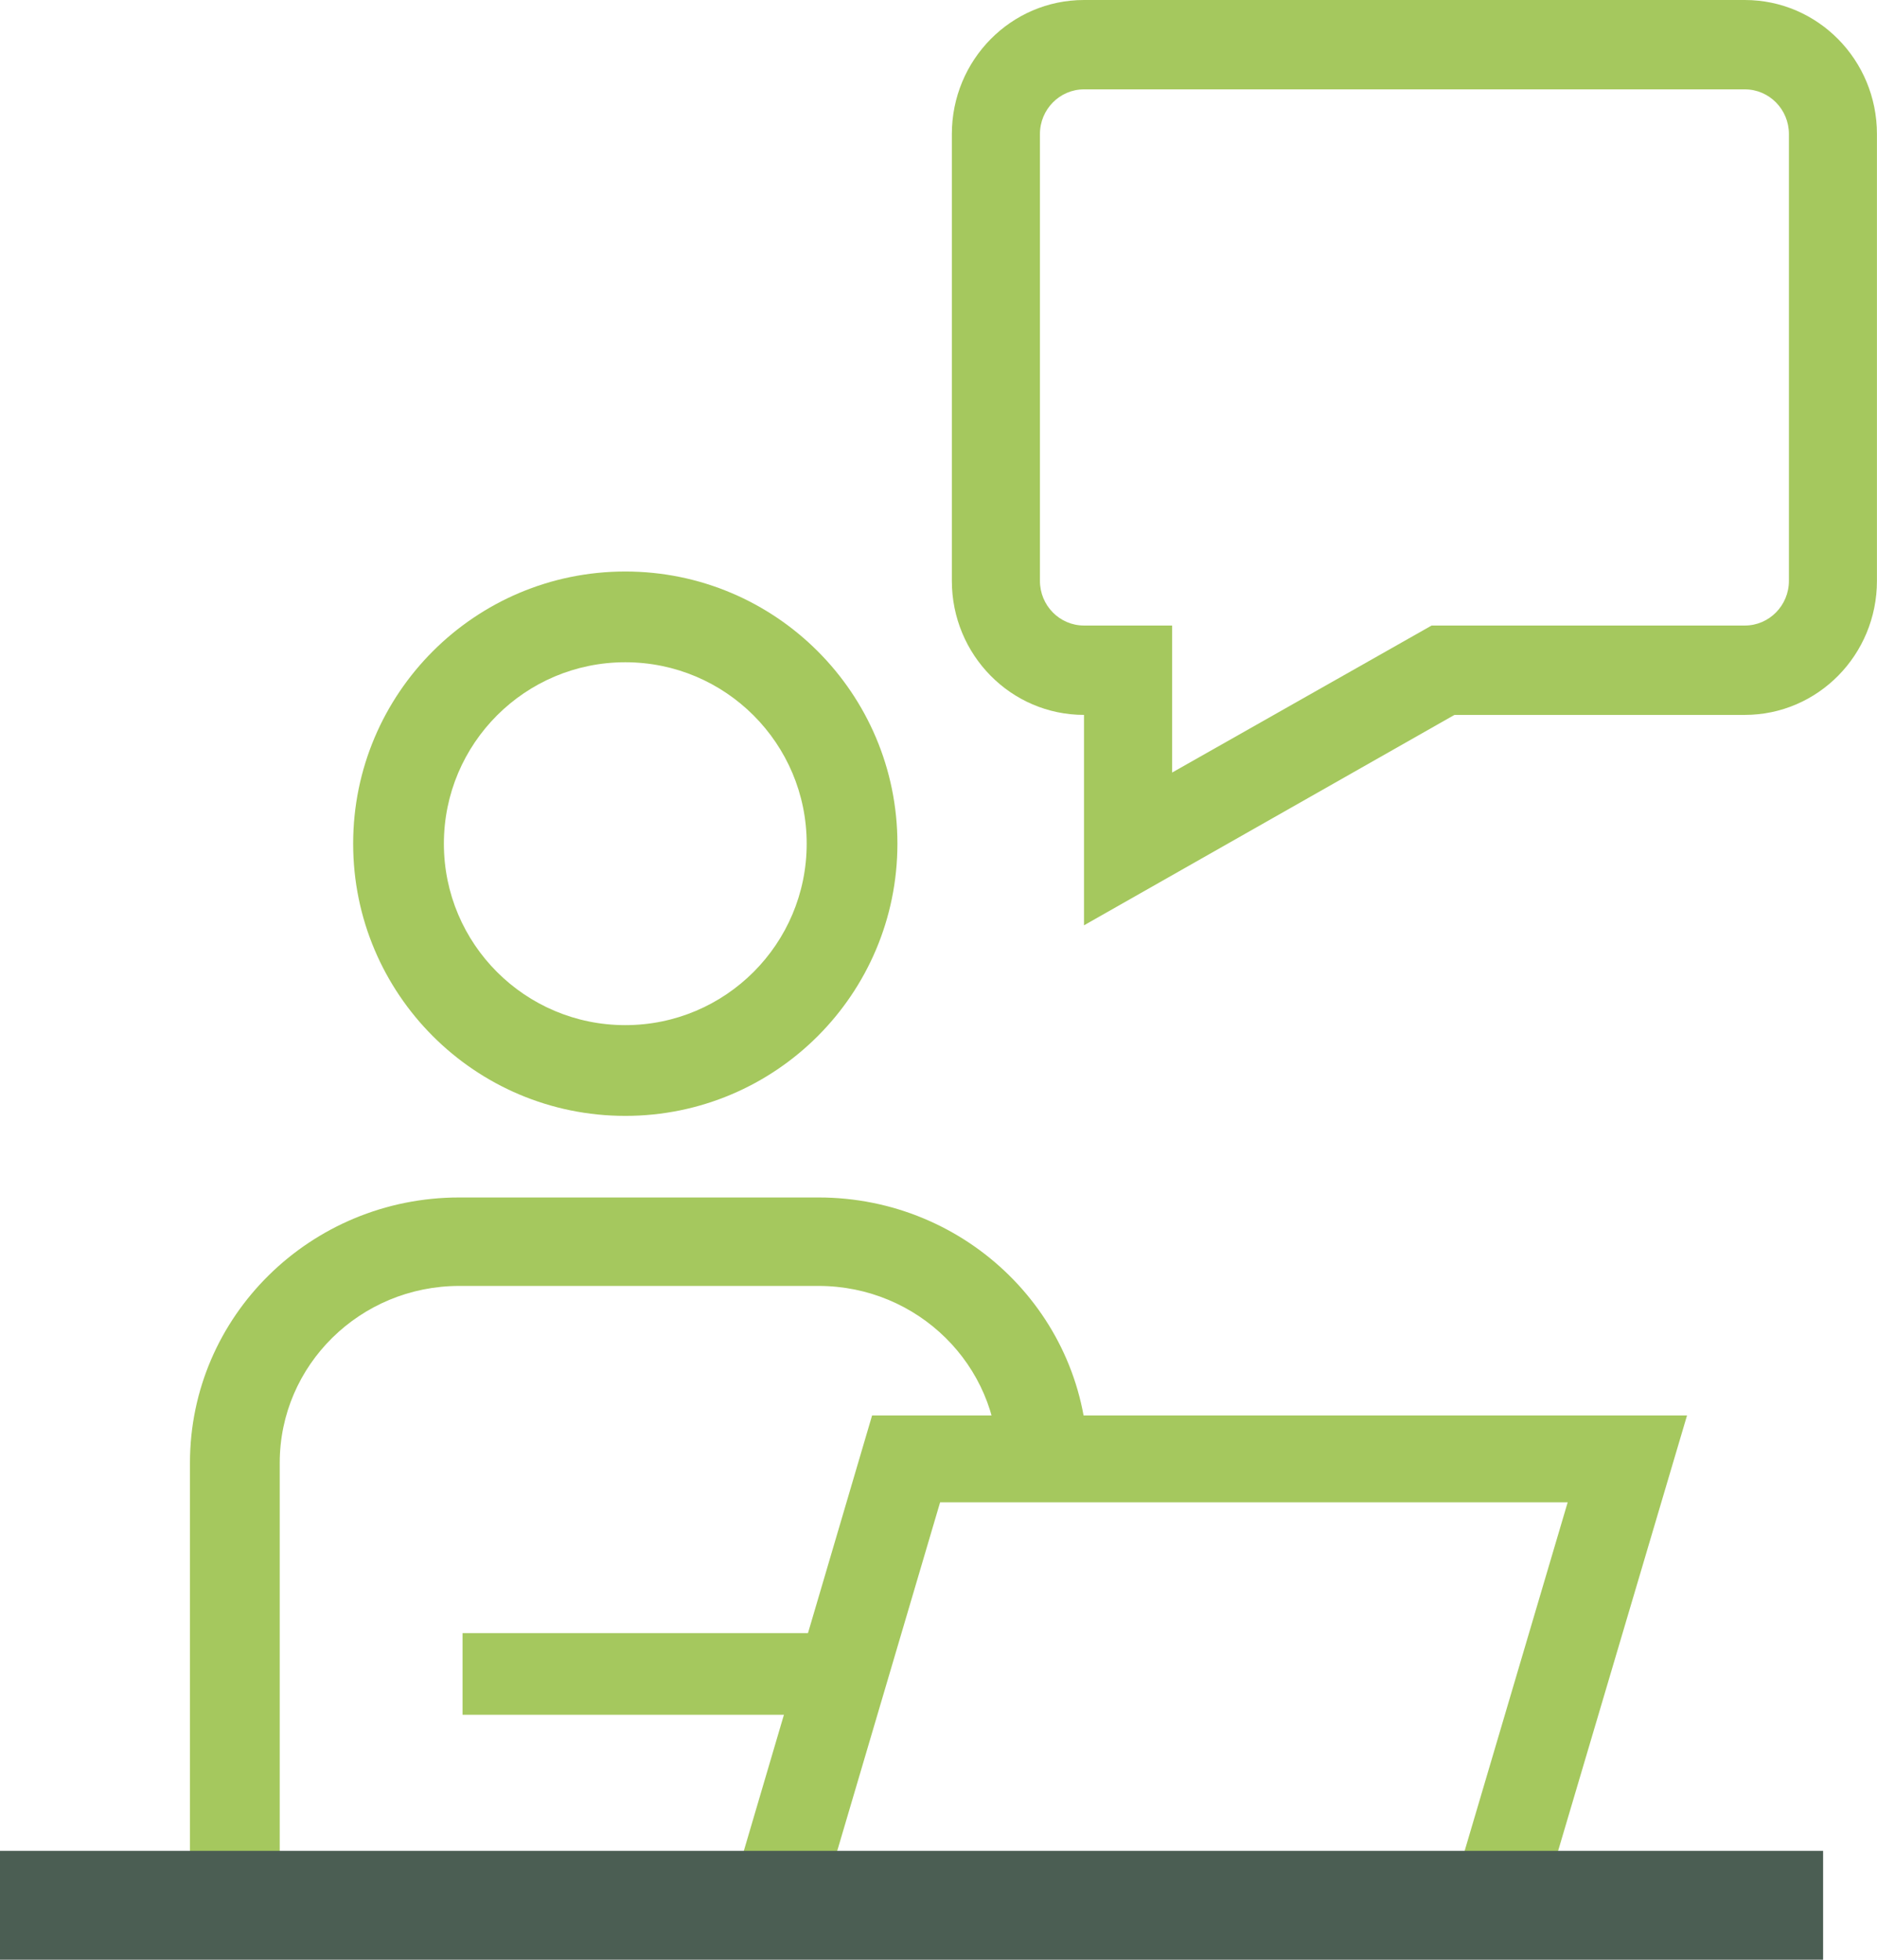
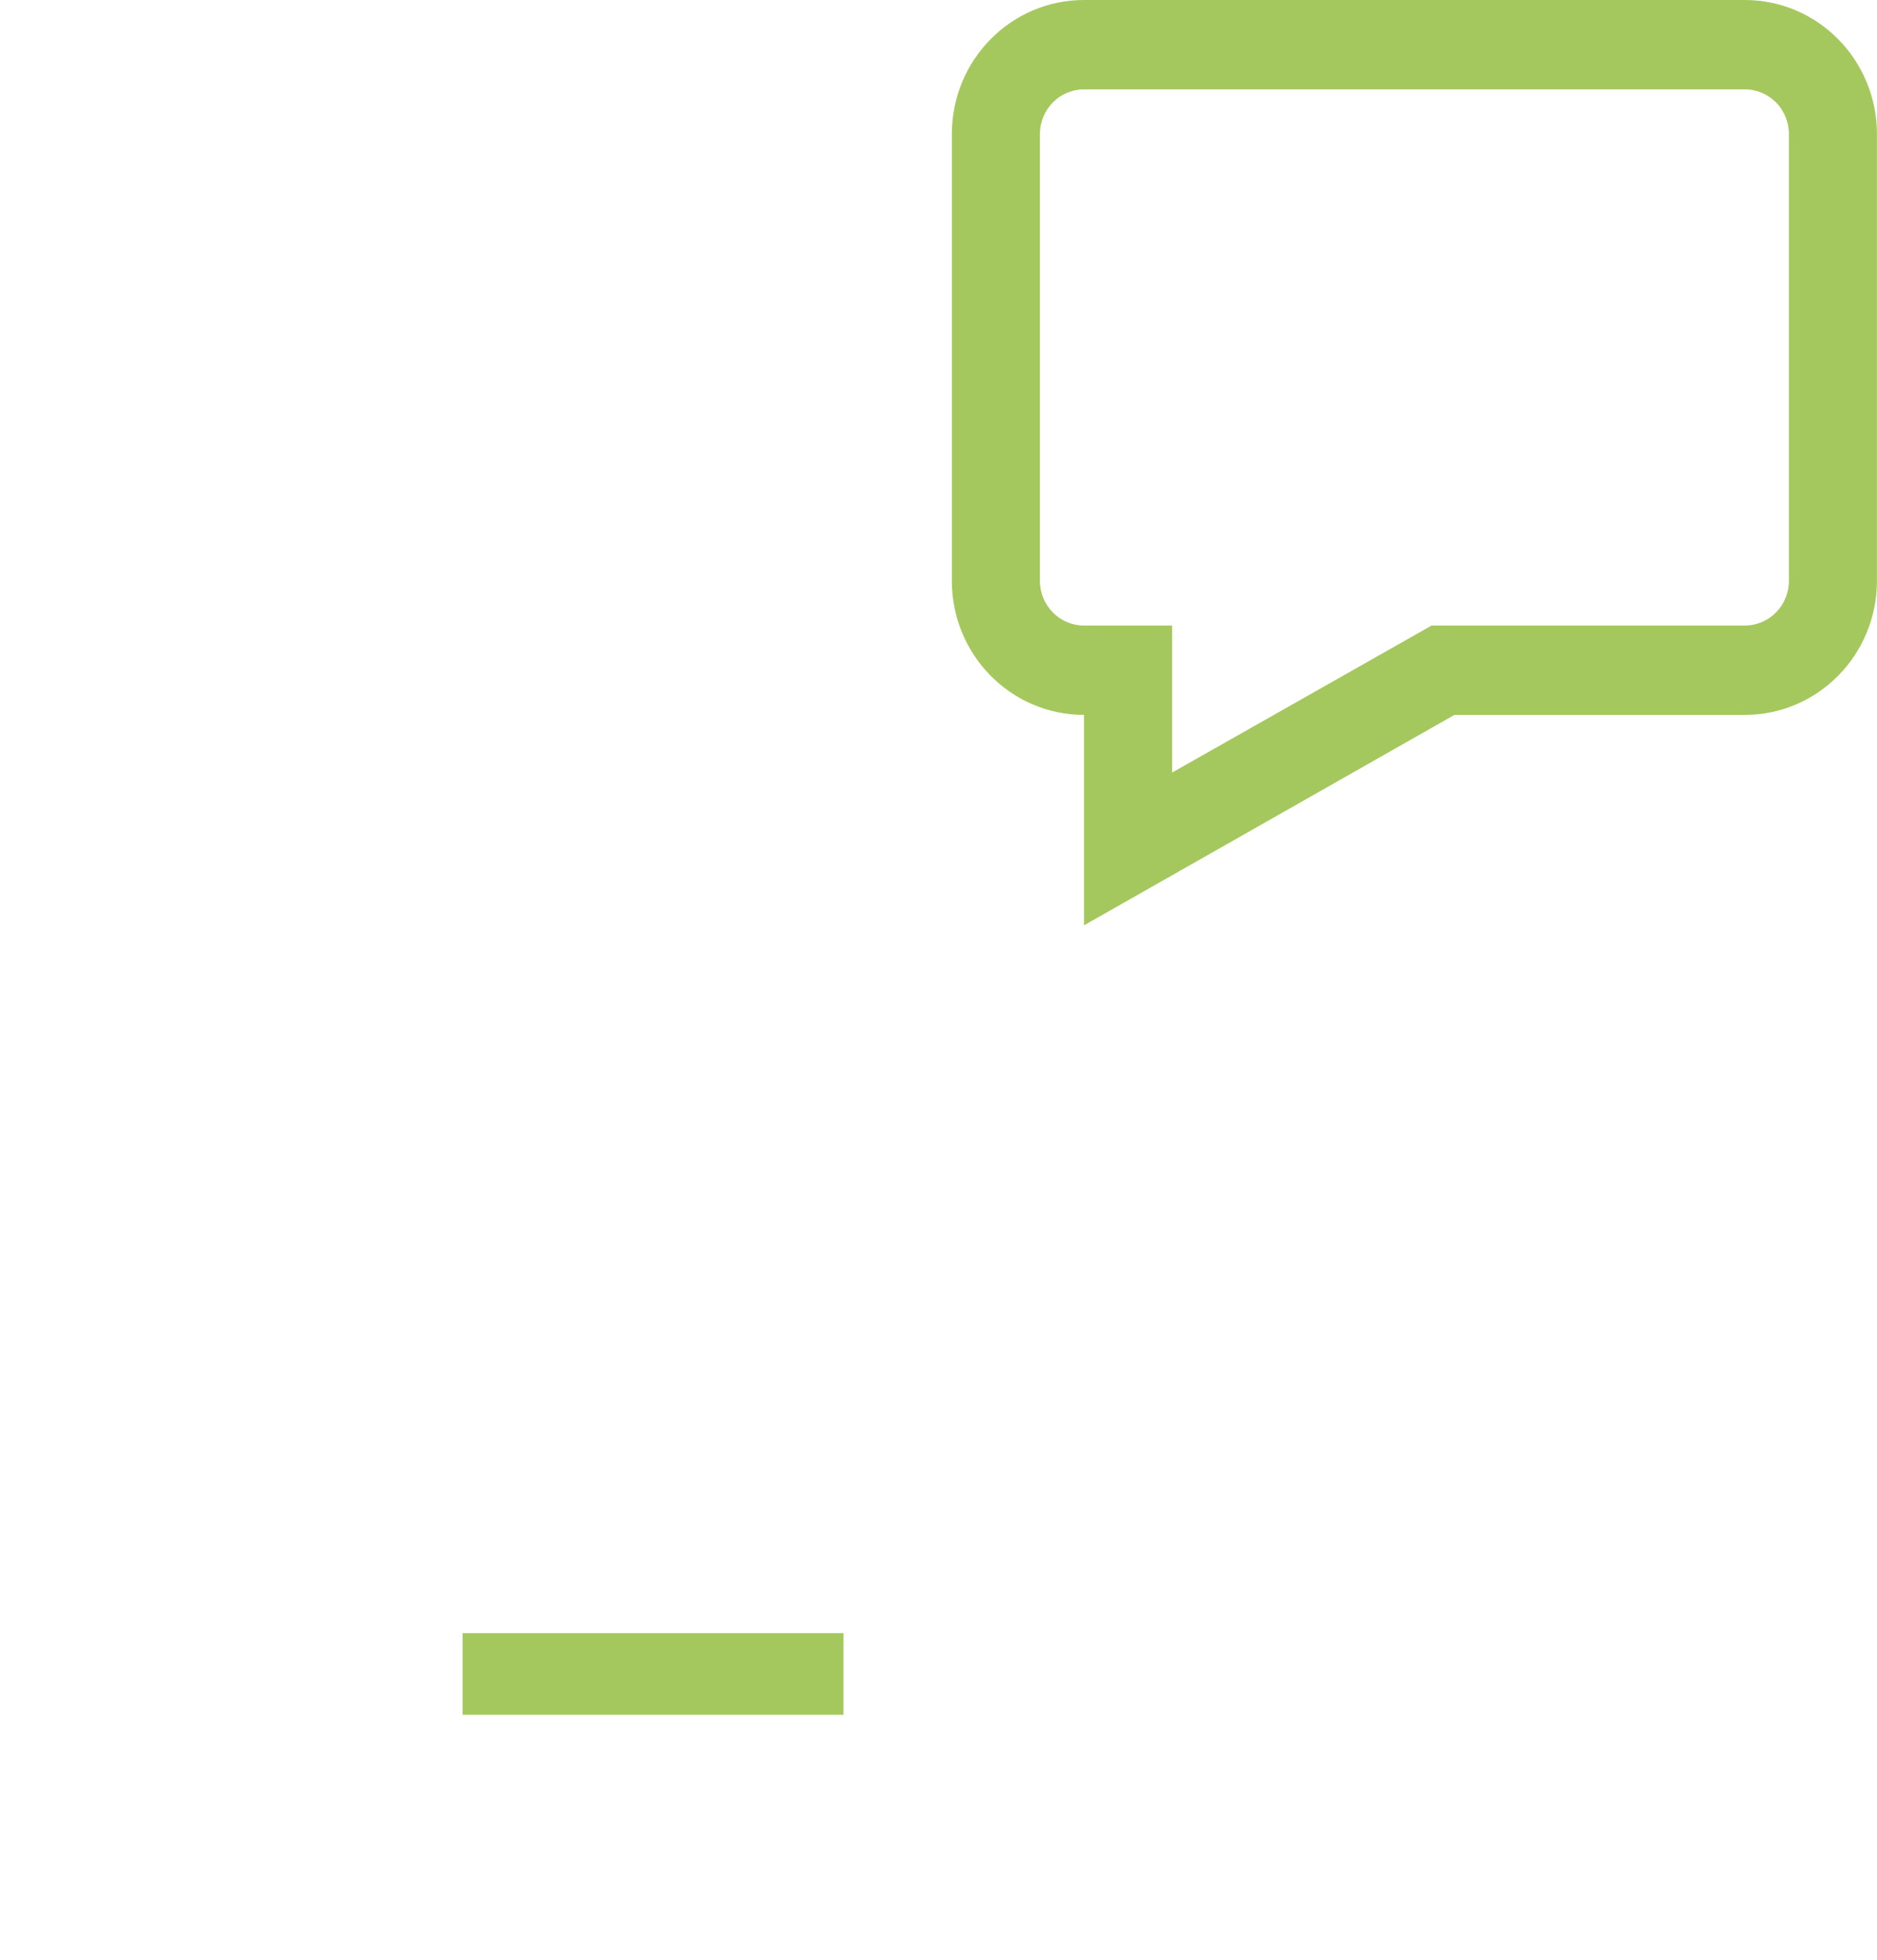
<svg xmlns="http://www.w3.org/2000/svg" id="uuid-6b58ba80-e677-4259-9984-762106ded5df" viewBox="0 0 311.35 325.01">
  <defs>
    <style>.uuid-a2163e51-aa58-4569-a6a2-6bc9237ec798,.uuid-0ced30ae-fed9-45bb-a317-096f72f640e0{fill:#a5c85e;}.uuid-8e0cd1ff-8664-4f04-89d7-4228b5deda0b{fill:#4b5e53;}.uuid-0ced30ae-fed9-45bb-a317-096f72f640e0{fill-rule:evenodd;}</style>
  </defs>
  <rect class="uuid-a2163e51-aa58-4569-a6a2-6bc9237ec798" x="76.73" y="270.84" width="63.19" height="13.54" />
-   <path class="uuid-0ced30ae-fed9-45bb-a317-096f72f640e0" d="M179.81,14.82c-4.03,0-7.31,3.32-7.31,7.41V96.33c0,4.09,3.27,7.41,7.31,7.41h14.62v24.38l43.04-24.38h51.96c4.03,0,7.31-3.32,7.31-7.41V22.23c0-4.09-3.27-7.41-7.31-7.41h-109.61Zm0,138.64v-34.9c-12.11,0-21.92-9.95-21.92-22.23V22.23c0-12.28,9.81-22.23,21.92-22.23h109.61c12.11,0,21.92,9.95,21.92,22.23V96.33c0,12.28-9.81,22.23-21.92,22.23h-48.16l-61.46,34.9Z" />
-   <path class="uuid-0ced30ae-fed9-45bb-a317-096f72f640e0" d="M46.4,315.95h-14.89v-73.35c0-24.31,20-44.01,44.68-44.01h59.58c24.68,0,44.68,19.7,44.68,44.01h-14.89c0-16.2-13.34-29.34-29.79-29.34h-59.58c-16.45,0-29.79,13.14-29.79,29.34v73.35Z" />
-   <path class="uuid-0ced30ae-fed9-45bb-a317-096f72f640e0" d="M103.72,109.83c-16.62,0-30.09,13.47-30.09,30.09s13.47,30.09,30.09,30.09,30.09-13.47,30.09-30.09-13.47-30.09-30.09-30.09Zm0,75.23c-24.93,0-45.14-20.21-45.14-45.14s20.21-45.14,45.14-45.14,45.14,20.21,45.14,45.14-20.21,45.14-45.14,45.14Z" />
-   <polygon class="uuid-0ced30ae-fed9-45bb-a317-096f72f640e0" points="255.78 315.98 241.43 312.09 260.04 249.15 155.94 249.15 136.21 315.98 121.87 312.09 144.66 234.74 279.84 234.74 255.78 315.98" />
-   <rect class="uuid-8e0cd1ff-8664-4f04-89d7-4228b5deda0b" y="306.95" width="302.41" height="18.05" />
+   <path class="uuid-0ced30ae-fed9-45bb-a317-096f72f640e0" d="M179.81,14.82c-4.03,0-7.31,3.32-7.31,7.41V96.33c0,4.09,3.27,7.41,7.31,7.41h14.62v24.38l43.04-24.38h51.96c4.03,0,7.31-3.32,7.31-7.41V22.23c0-4.09-3.27-7.41-7.31-7.41h-109.61Zm0,138.64v-34.9c-12.11,0-21.92-9.95-21.92-22.23V22.23c0-12.28,9.81-22.23,21.92-22.23h109.61c12.11,0,21.92,9.95,21.92,22.23V96.33c0,12.28-9.81,22.23-21.92,22.23h-48.16Z" />
</svg>